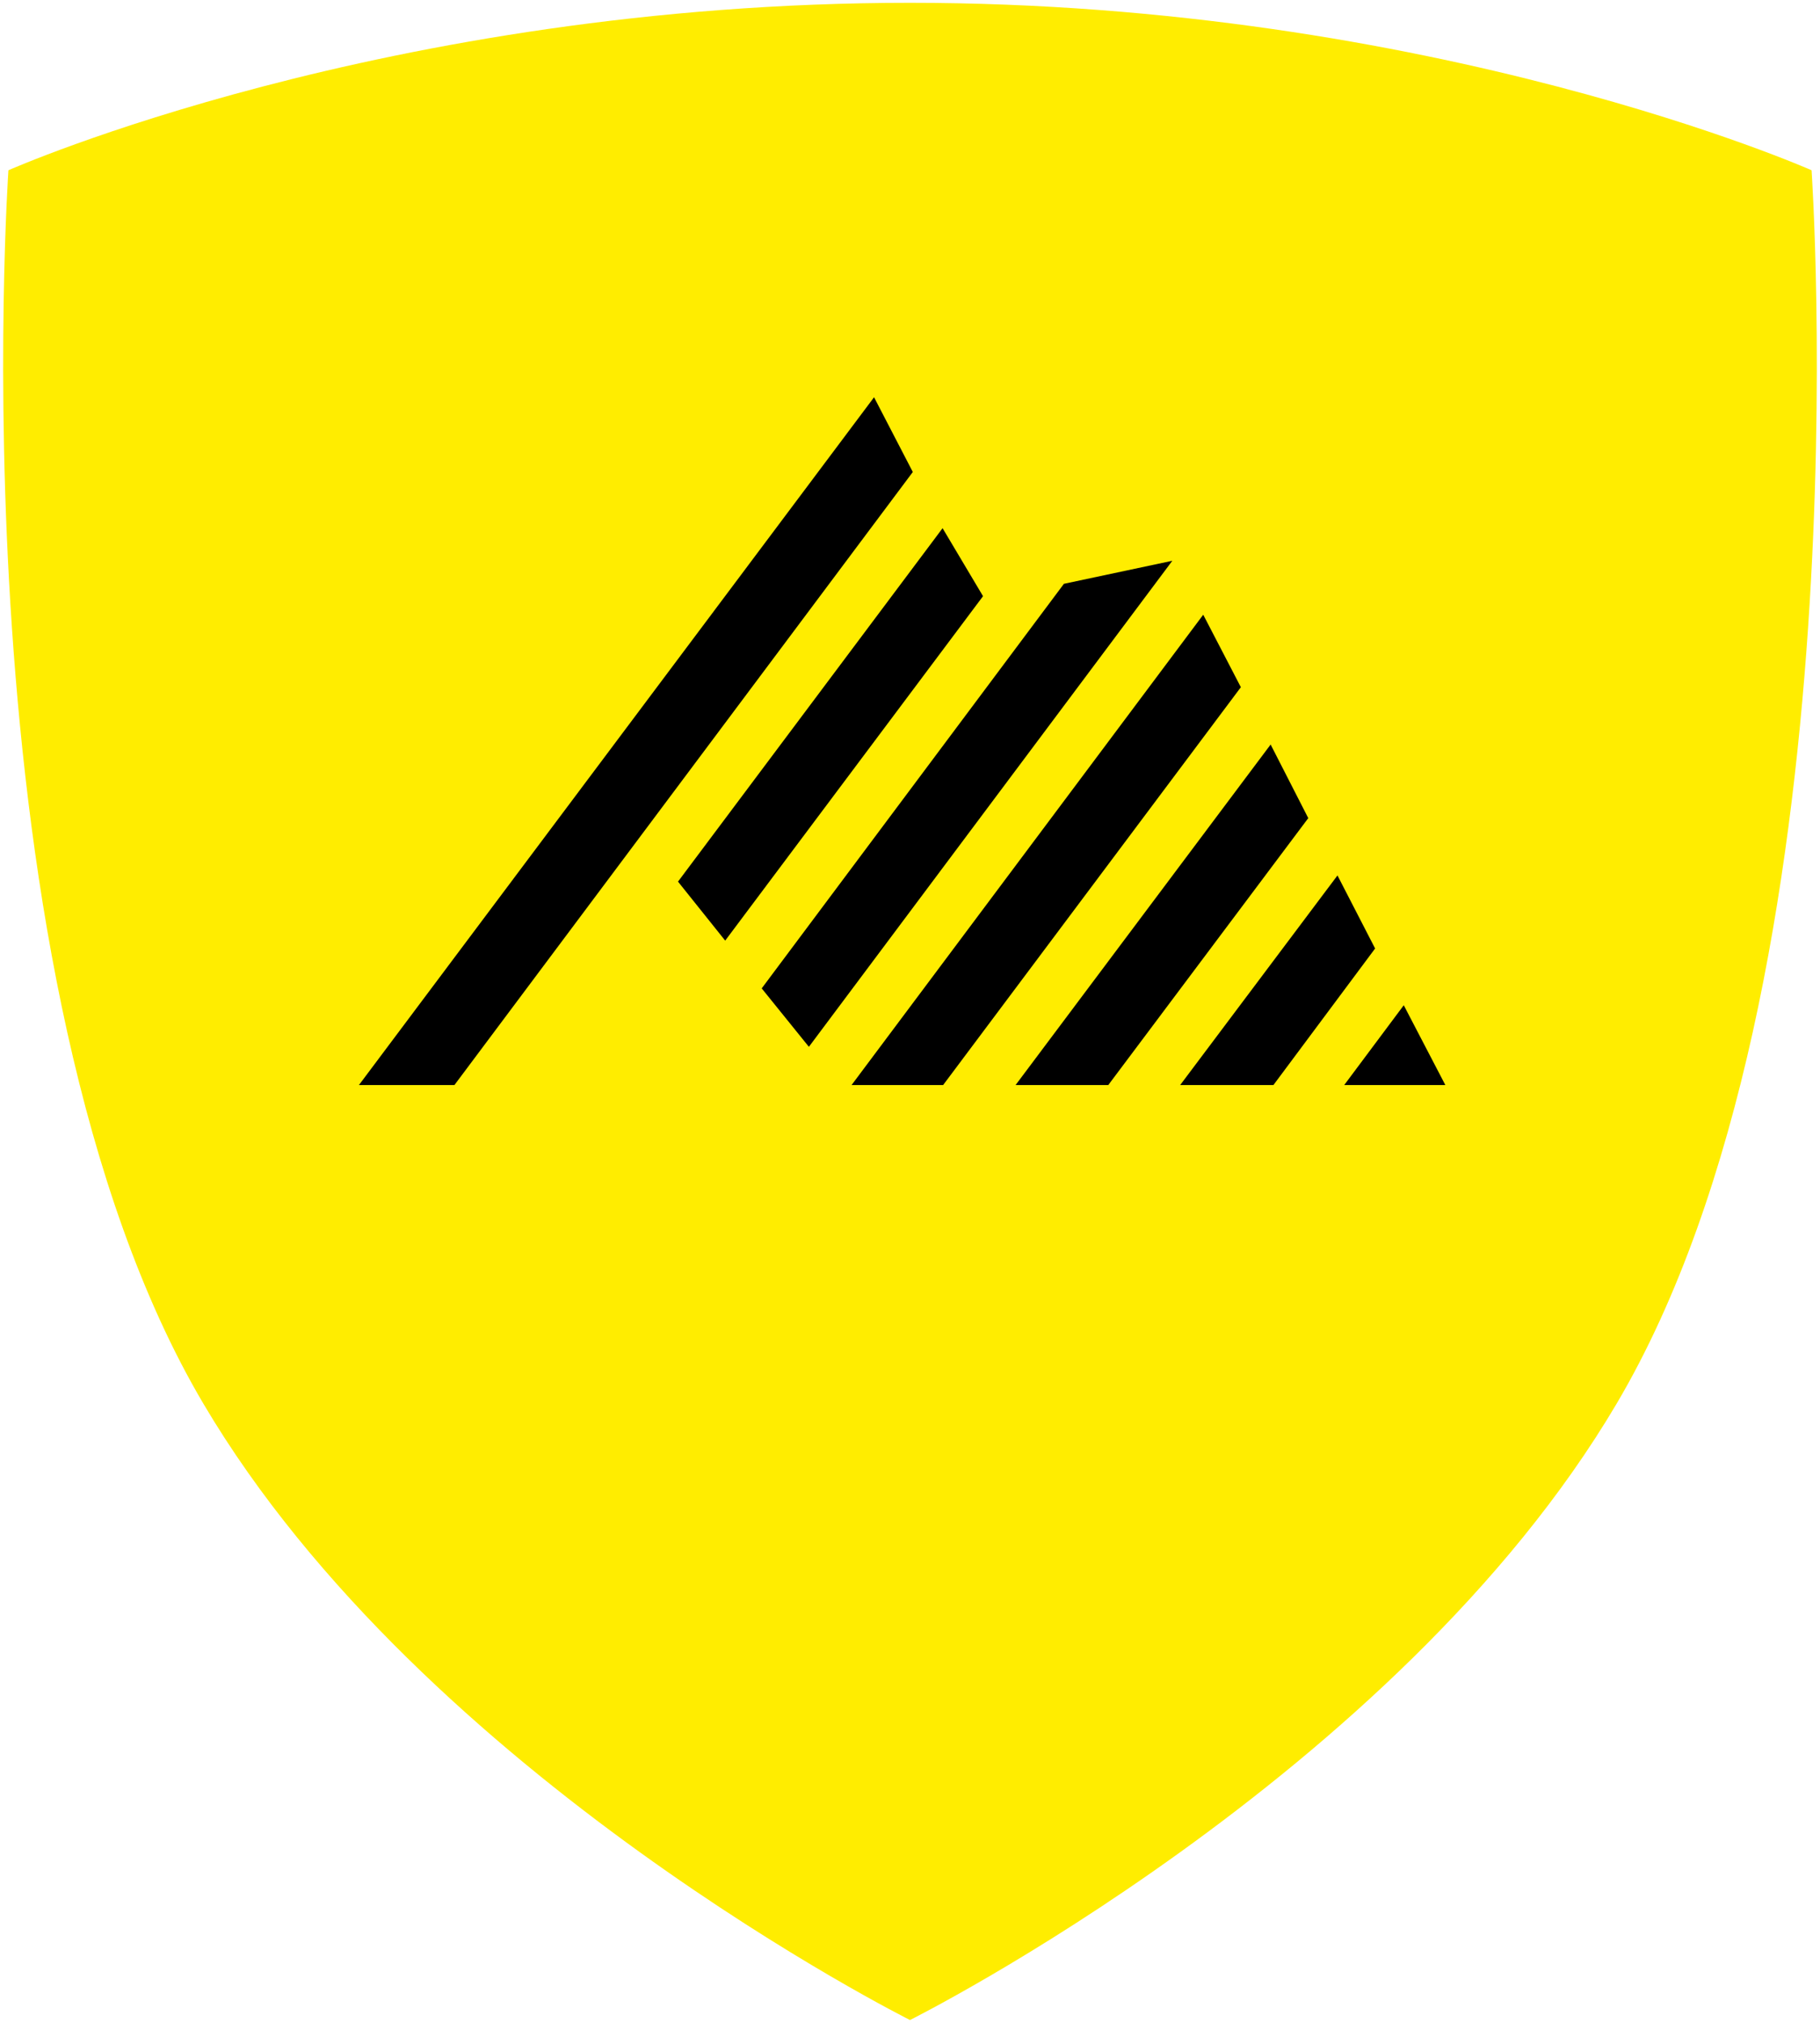
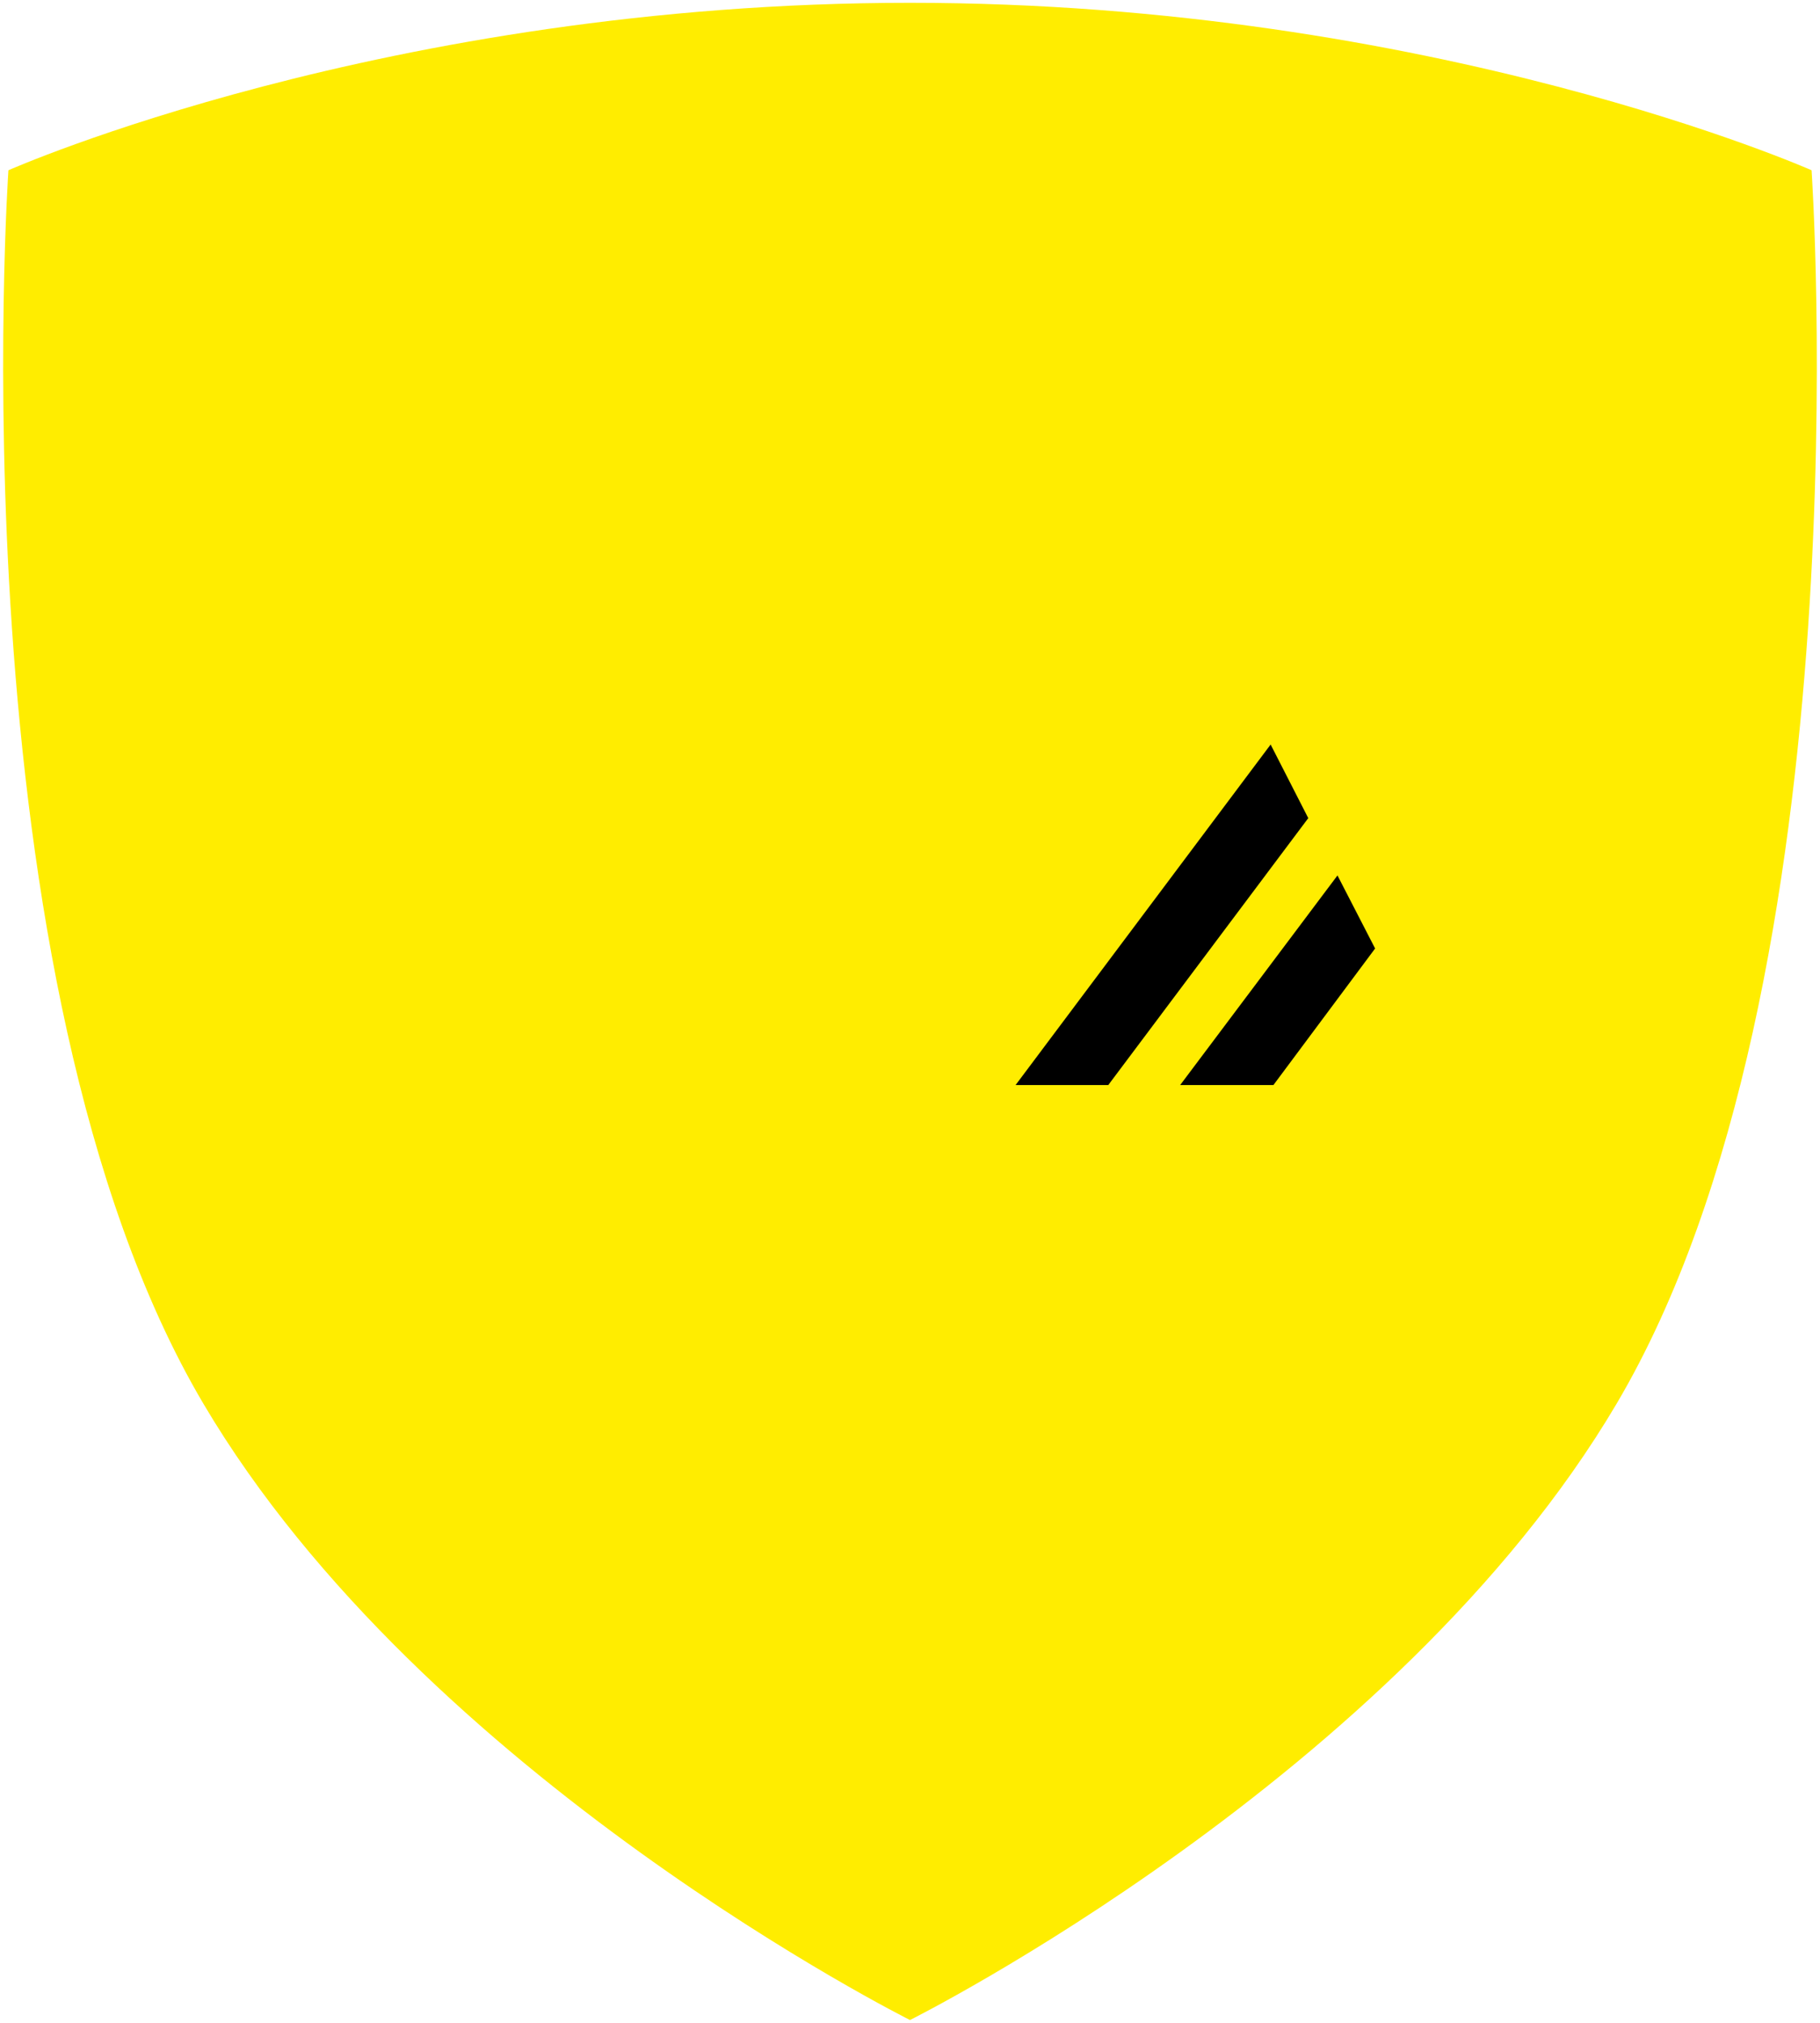
<svg xmlns="http://www.w3.org/2000/svg" id="a" viewBox="0 0 32.4 36">
  <defs>
    <style>.b{fill:#ffed00;}</style>
  </defs>
  <path class="b" d="M16.2,.05C6.87,.05,.15,3.03,.15,3.03c0,0-.99,14.4,3.47,21.95,3.93,6.65,12.58,10.97,12.58,10.97,0,0,8.65-4.32,12.58-10.97,4.46-7.55,3.47-21.95,3.47-21.95C32.25,3.03,25.53,.05,16.2,.05Z" />
  <g>
    <polygon points="22.67 19.31 24.48 16.88 23.81 15.58 21.01 19.31 22.67 19.31" />
-     <polygon points="25.73 19.31 24.99 17.89 23.93 19.31 25.73 19.31" />
    <polygon points="19.73 19.31 23.29 14.56 22.62 13.25 18.08 19.31 19.73 19.31" />
-     <polygon points="14.4 18.63 20.87 9.98 18.94 10.39 13.56 17.59 14.4 18.63" />
-     <polygon points="16.79 19.31 22.09 12.23 21.42 10.94 15.16 19.31 16.79 19.31" />
-     <polygon points="16.78 9.4 12.07 15.69 12.91 16.74 17.5 10.61 16.78 9.4" />
-     <polygon points="8.09 19.31 16.25 8.4 15.56 7.07 6.39 19.31 8.09 19.31" />
  </g>
</svg>